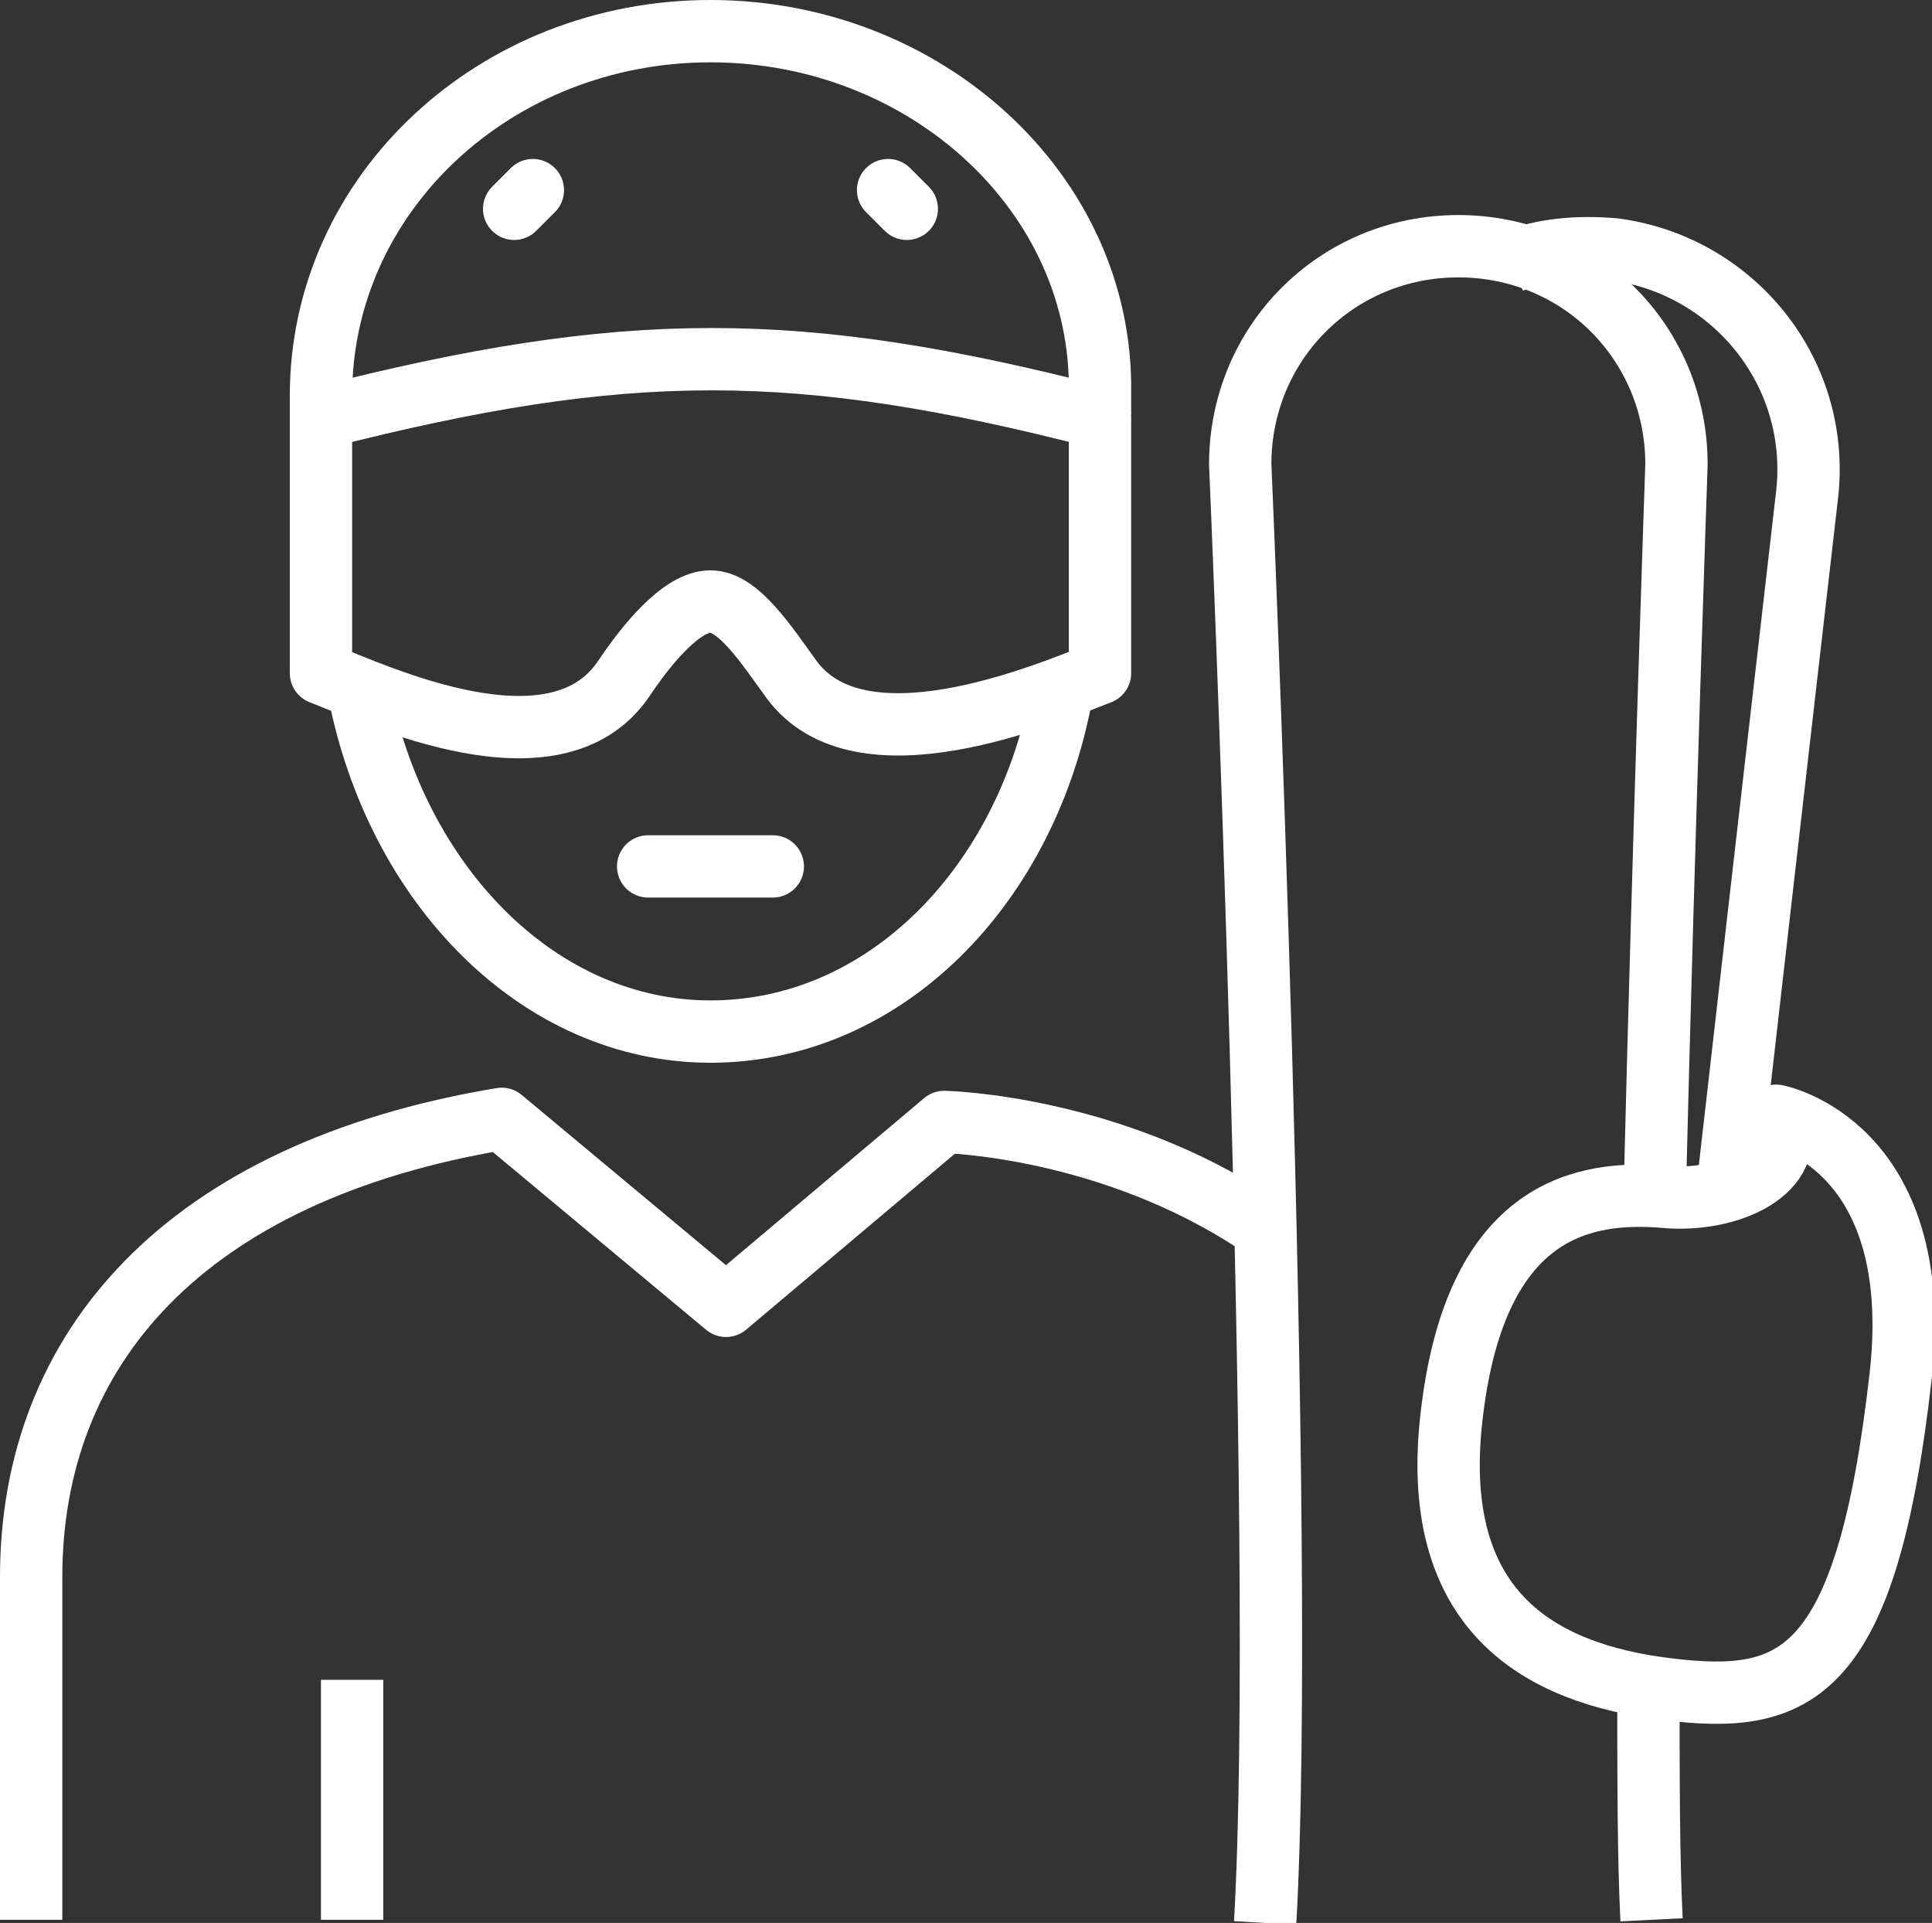
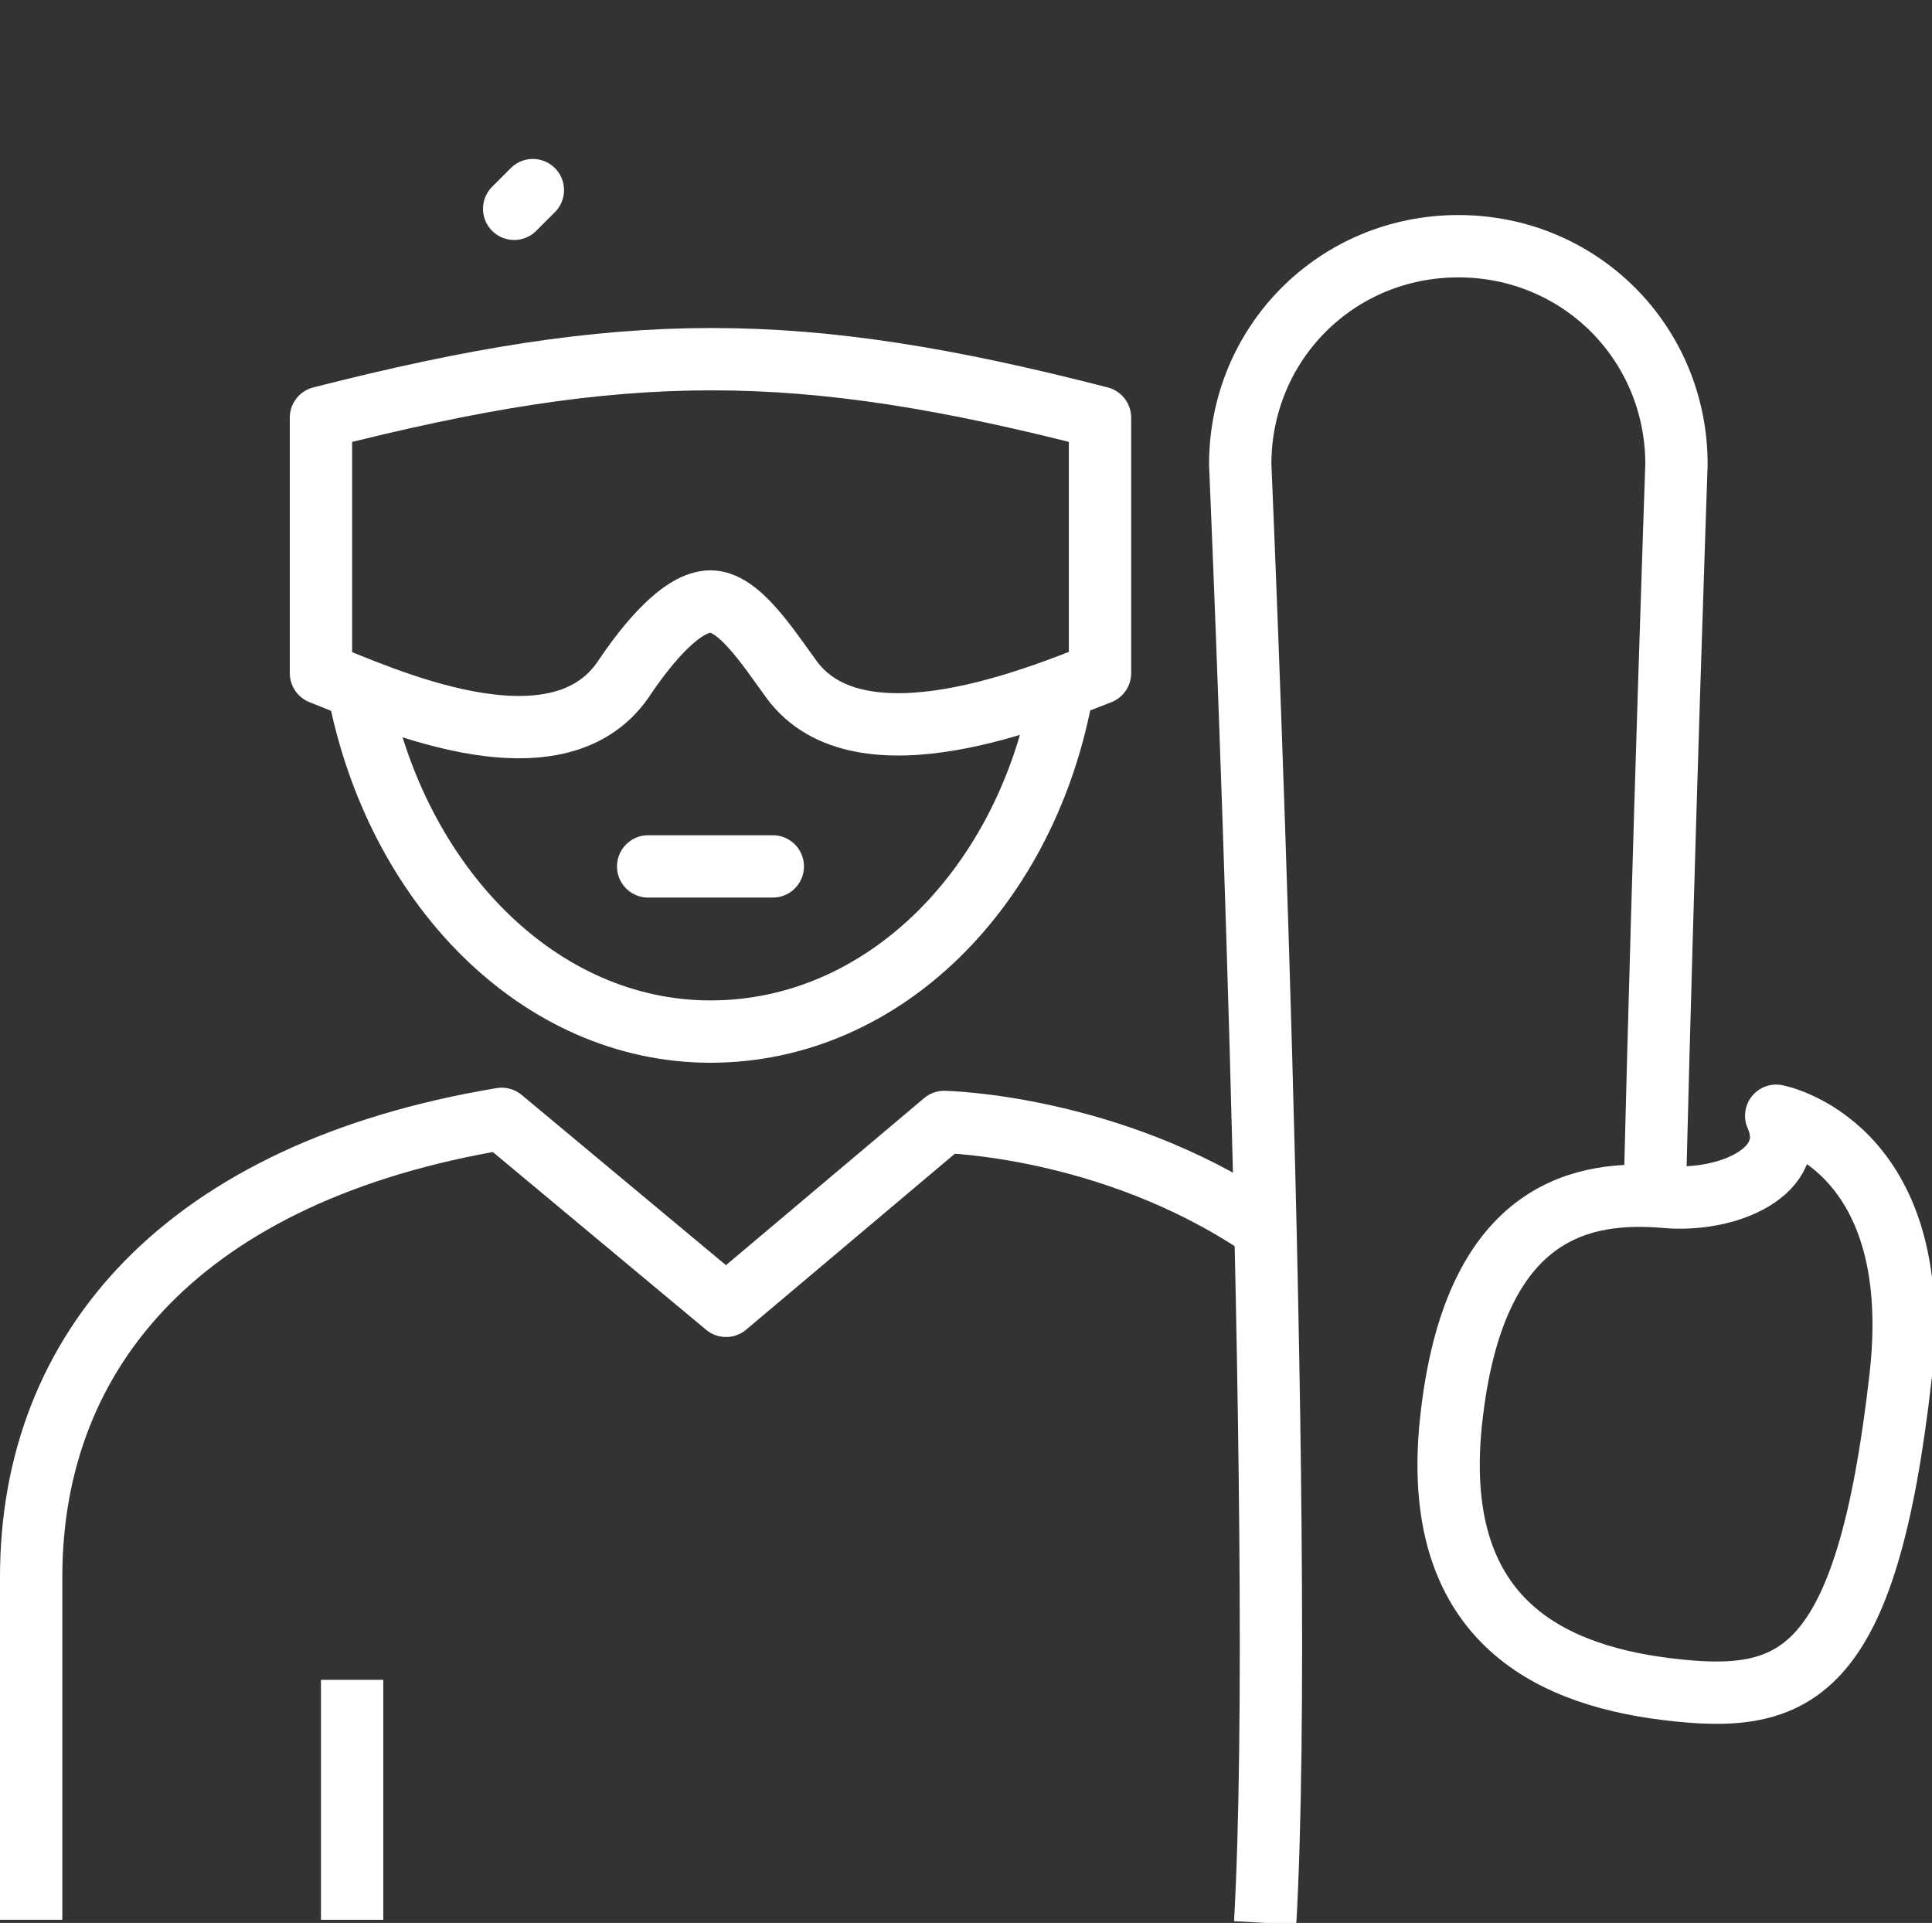
<svg xmlns="http://www.w3.org/2000/svg" version="1.1" id="Layer_1" x="0px" y="0px" viewBox="0 0 62 61.7" style="enable-background:new 0 0 62 61.7;" xml:space="preserve">
  <rect x="0" y="0" width="62" height="61.7" fill="#333333" stroke="none" />
  <style type="text/css">
	.st0{fill:none;stroke:#FFFFFF;stroke-width:2;stroke-linejoin:round;}
	.st1{fill:none;stroke:#FFFFFF;stroke-width:2;stroke-linecap:round;stroke-linejoin:round;}
	.st2{fill:none;stroke:#FFFFFF;stroke-width:2;stroke-miterlimit:10;}
	.st3{fill:none;stroke:#FFFFFF;stroke-width:2;stroke-linejoin:round;stroke-miterlimit:10;}
</style>
  <g>
    <path class="st0" d="M10.3,13.4c0,4.1,0,4.6,0,8.2c1.8,0.7,7.5,3.4,9.7,0.2c0.8-1.2,1.9-2.5,2.8-2.5c0.9,0,1.8,1.4,2.6,2.5   c2.2,3,8.1,0.5,9.9-0.2c0-3.5,0-4.1,0-8.2C25.6,10.9,20.1,10.9,10.3,13.4z" />
    <line class="st1" x1="20.8" y1="27.8" x2="24.8" y2="27.8" />
    <line class="st1" x1="16.5" y1="6.7" x2="17.1" y2="6.1" />
-     <line class="st1" x1="29.1" y1="6.7" x2="28.5" y2="6.1" />
-     <path class="st0" d="M35.3,13.3c0-0.2,0-0.4,0-0.7C35.4,6.2,29.7,1,22.8,1S10.3,6.2,10.3,12.7c0,0.2,0,0.4,0,0.7" />
    <path class="st0" d="M34.1,22.1c-1.1,6.3-5.7,11-11.3,11c-5.5,0-10.1-4.7-11.3-11" />
    <line class="st2" x1="11.3" y1="61.6" x2="11.3" y2="53.9" />
    <path class="st3" d="M1,61.6v-11c0-7.3,4.9-13,15.1-14.7l7.2,6l7-5.9c0,0,5.3,0.1,10.1,3.3" />
    <path class="st3" d="M53.5,54.2c-4.1-0.5-7.7-2.5-6.9-8.9c0.8-6.6,4.3-7.1,6.8-6.9c2,0.2,4.4-0.8,3.6-2.6c0,0,4.8,0.9,4,8.3   C59.9,53.9,57.6,54.7,53.5,54.2z" />
    <path class="st2" d="M53.1,38.4c0.3-12.1,0.7-23.5,0.7-23.5c0-3.9-3.1-7-7-7c-3.9,0-7,3.1-7,7c0,0,1.5,34.5,0.8,46.8" />
-     <path class="st2" d="M53,61.6c-0.1-2-0.1-4.6-0.1-7.5" />
-     <path class="st2" d="M55.5,37.6c1.3-11.4,2.5-21.8,2.5-21.8c0.4-3.9-2.4-7.3-6.2-7.8c-1.2-0.1-2.3,0-3.3,0.4" />
  </g>
</svg>